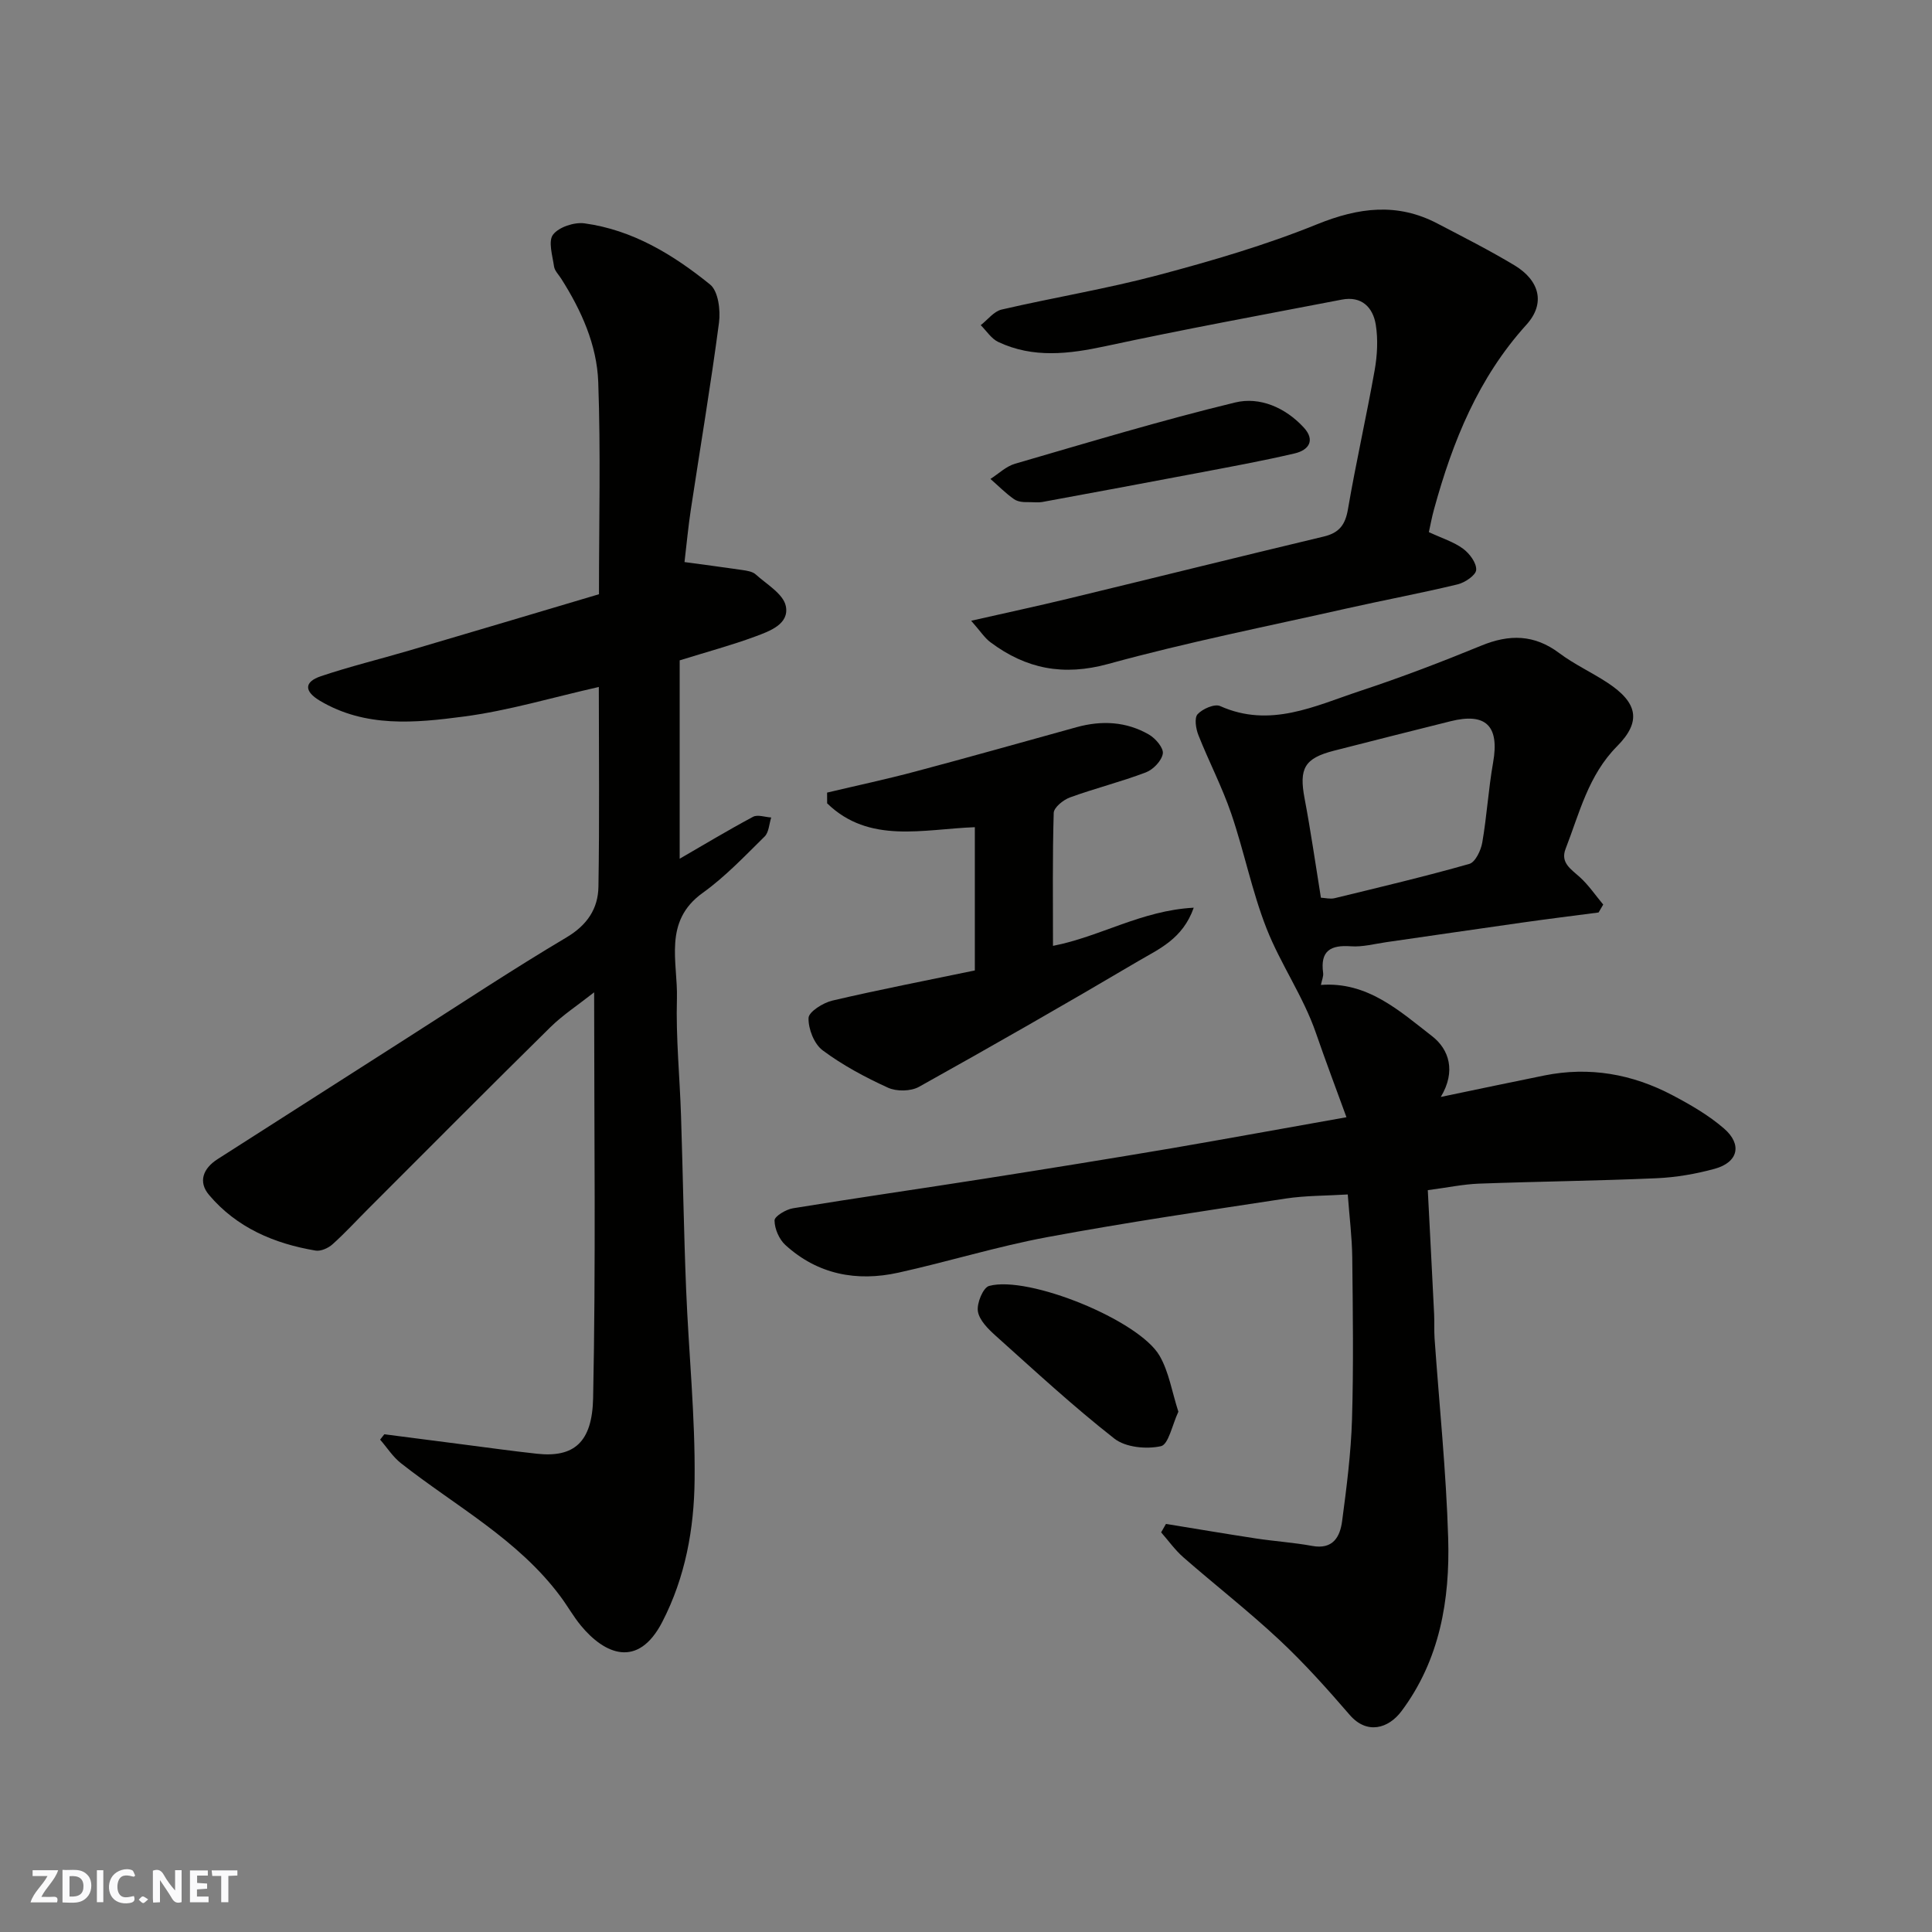
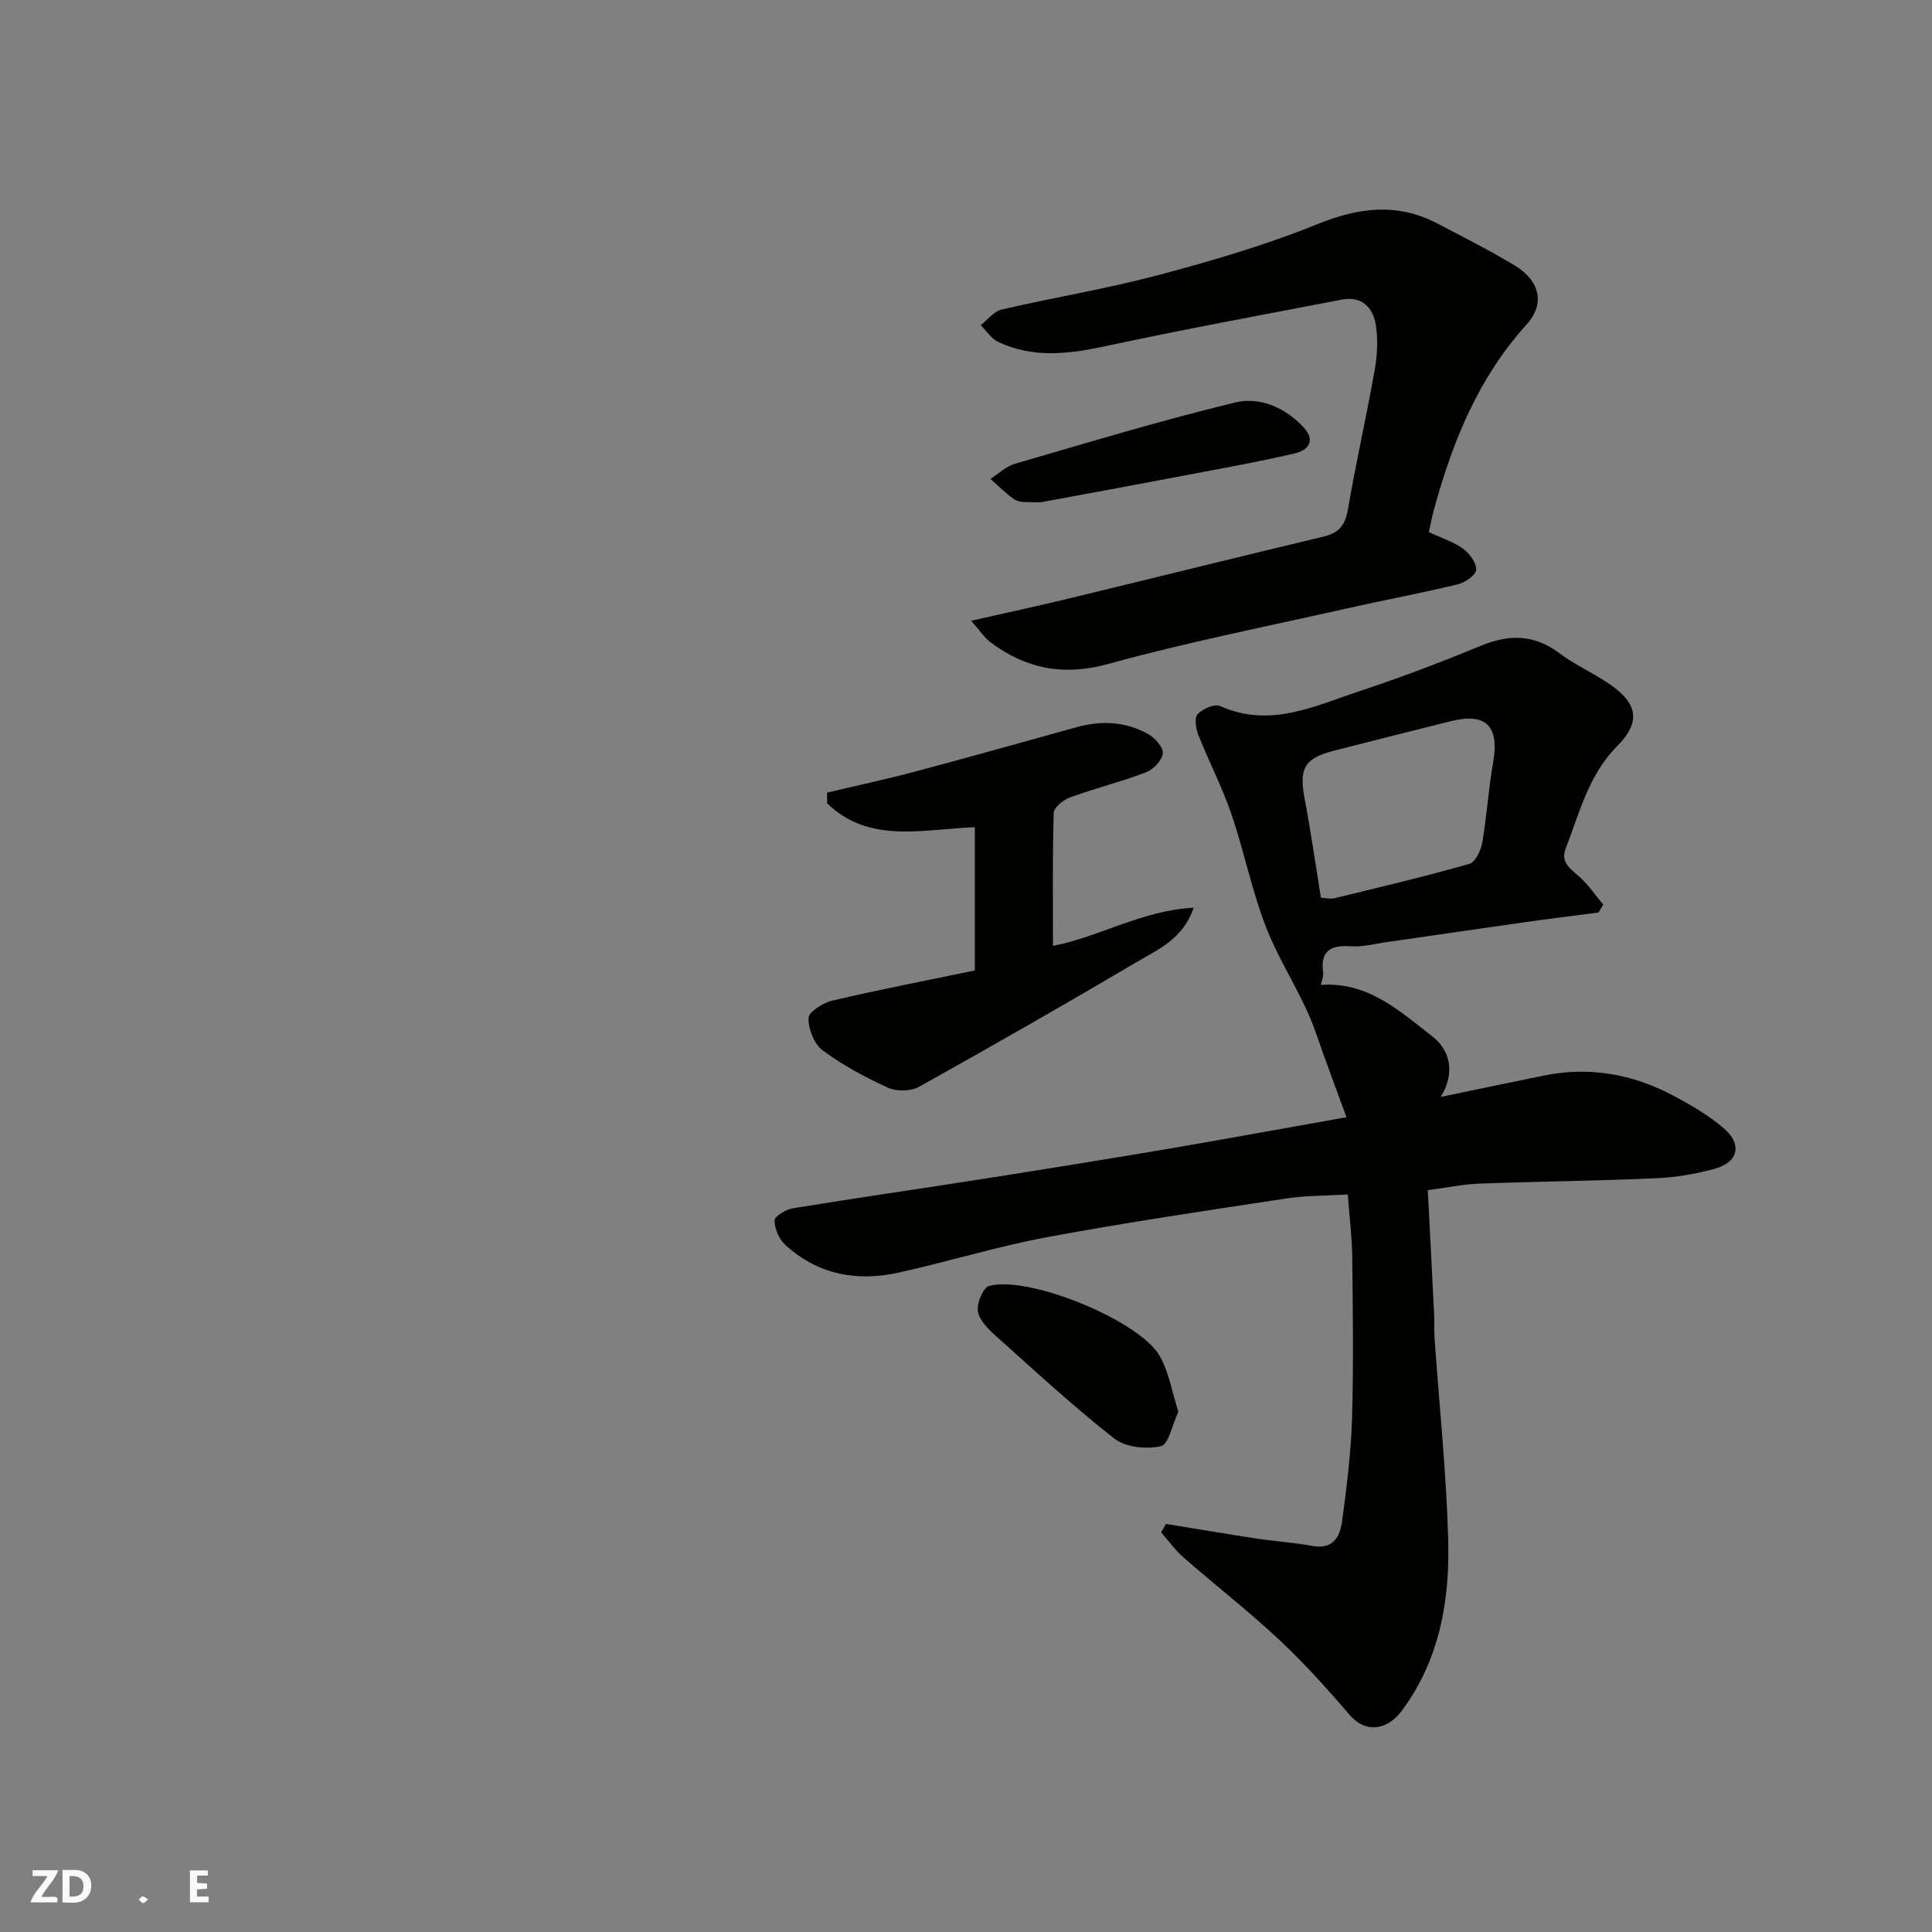
<svg xmlns="http://www.w3.org/2000/svg" enable-background="new 0 0 400 400" viewBox="0 0 400 400">
  <rect x="0" y="0" width="400" height="400" fill="#808080" stroke="none" />
  <g fill="#fafafb">
-     <path d="m37.59 393.81c-.92.31-1.52.05-2-.78-.7-1.2-1.52-2.34-2.47-3.78v4.59c-.55.03-.95.05-1.41.07-.03-.37-.06-.64-.06-.91 0-1.91 0-3.81 0-5.7 1.13-.41 1.77-.03 2.29.91.62 1.11 1.38 2.14 2.31 3.19v-4.2h1.35v6.61z" />
    <path d="m12.94 393.88v-6.75c1.9.19 3.93-.54 5.37 1.29.8 1.01.78 2.88.03 3.97-1.37 1.97-3.4 1.51-5.4 1.49m1.45-1.22c2.04.12 2.92-.58 2.89-2.21-.03-1.51-.98-2.19-2.89-2z" />
    <path d="m11.81 393.87h-5.49c.68-2.18 2.47-3.48 3.51-5.45h-3.08v-1.21h5.29c-.71 2.13-2.44 3.48-3.47 5.51.86 0 1.63.04 2.39-.01.79-.05 1.14.21.85 1.16" />
    <path d="m39.33 393.86v-6.61h3.7v1.07h-2.22v1.52c.68.04 1.34.09 2.07.13v1.07c-.72.05-1.38.09-2.1.14v1.48h2.4v1.19h-3.85z" />
-     <path d="m27.71 388.56c-1.15-.3-2.46-.61-3.1.64-.37.73-.41 1.93-.06 2.67.63 1.35 1.99.93 3.17.68.35.94-.01 1.32-.93 1.46-1.62.25-3.05-.27-3.76-1.48-.73-1.24-.6-3.03.31-4.17.88-1.11 2.71-1.7 4-1.16.32.13.44.74.65 1.12-.1.08-.19.16-.28.24" />
-     <path d="m49.15 387.24v1.07c-.59.02-1.17.05-1.87.08v5.44h-1.48v-5.44h-1.85c-.05-.4-.08-.73-.13-1.15z" />
-     <path d="m20.06 387.21h1.33v6.62h-1.33z" />
    <path d="m30.68 393.25c-.49.38-.8.79-1.05.76-.32-.05-.6-.45-.9-.7.26-.24.51-.64.8-.67.29-.04.62.3 1.15.61" />
  </g>
-   <path d="m79.57 296.95c5.5.71 10.99 1.43 16.49 2.13 5.03.65 10.06 1.35 15.1 1.9 7.73.85 11.45-2.42 11.64-11.52.57-27.65.21-55.31.21-84.01-3.44 2.71-6.51 4.71-9.07 7.23-12.63 12.44-25.13 25.02-37.67 37.56-2.47 2.47-4.84 5.06-7.44 7.39-.87.78-2.41 1.47-3.49 1.29-8.58-1.44-16.34-4.75-22.06-11.52-2.29-2.7-1.25-5.48 1.75-7.4 13.06-8.34 26.1-16.7 39.16-25.03 11-7.02 21.88-14.23 33.09-20.89 4.3-2.55 6.54-5.94 6.62-10.48.23-13.78.08-27.57.08-41.37-9.62 2.17-18.71 4.91-28 6.13-10.02 1.32-20.34 2.33-29.77-3.29-3.26-1.95-3.27-3.89.23-5.07 5.98-2.01 12.14-3.51 18.2-5.29 13.08-3.85 26.15-7.75 39.37-11.68 0-14.98.37-29.47-.15-43.93-.28-7.71-3.5-14.85-7.68-21.42-.52-.82-1.34-1.62-1.47-2.5-.32-2.24-1.25-5.23-.21-6.6 1.2-1.57 4.39-2.62 6.5-2.34 9.98 1.36 18.39 6.49 26.02 12.67 1.69 1.37 2.18 5.31 1.84 7.89-1.7 12.93-3.88 25.8-5.83 38.7-.54 3.55-.87 7.14-1.31 10.87 4.31.59 8.16 1.08 12 1.65.94.14 2.07.31 2.72.89 2.28 2.06 5.71 4.03 6.25 6.55.79 3.75-3.35 5.22-6.35 6.33-4.87 1.8-9.9 3.15-15.62 4.93v41.07c4.69-2.71 9.87-5.83 15.19-8.68.95-.51 2.49.07 3.76.14-.43 1.34-.48 3.07-1.36 3.94-4.12 4.05-8.15 8.32-12.82 11.67-8.27 5.92-5.13 14.34-5.34 21.88-.23 8.09.59 16.2.85 24.3.39 11.93.57 23.87 1.05 35.8.53 13.21 1.91 26.41 1.76 39.6-.11 10.07-1.9 20.07-6.68 29.34-5.06 9.81-12 6.68-16.87.77-1.55-1.88-2.75-4.04-4.21-6-8.8-11.85-21.75-18.73-33.04-27.61-1.68-1.32-2.88-3.24-4.31-4.88.28-.36.57-.74.87-1.11z" fill="#010100" />
  <path d="m278.77 231.31c-2.16-5.93-4.32-11.64-6.31-17.41-2.63-7.63-7.34-14.28-10.25-21.71-3.02-7.69-4.62-15.92-7.3-23.75-1.89-5.53-4.63-10.77-6.79-16.23-.53-1.33-.88-3.57-.17-4.34 1.03-1.12 3.52-2.2 4.66-1.69 10.34 4.63 19.61-.02 28.97-3.12 8.48-2.8 16.85-6 25.11-9.39 5.81-2.39 10.97-2.33 16.14 1.55 3.12 2.34 6.74 3.99 10 6.14 6.21 4.09 7.08 7.99 1.99 13.12-5.99 6.03-7.8 13.85-10.68 21.26-1.14 2.92 1.18 4.24 2.99 5.9s3.22 3.75 4.8 5.64c-.32.54-.64 1.09-.96 1.64-5.27.69-10.56 1.34-15.82 2.09-9.39 1.33-18.77 2.71-28.16 4.06-2.42.35-4.88 1.02-7.28.85-4.22-.31-6.4.92-5.77 5.5.1.72-.26 1.49-.46 2.5 9.64-.73 16.27 5.38 23.02 10.61 3.49 2.7 5.01 7.24 1.8 12.58 7.88-1.64 14.64-3.07 21.42-4.44 9.35-1.89 18.22-.31 26.56 4.09 3.73 1.97 7.47 4.13 10.64 6.87 3.85 3.32 2.95 7.01-1.89 8.35-3.9 1.07-8 1.78-12.03 1.96-12.26.54-24.53.67-36.8 1.12-3.24.12-6.47.81-10.59 1.35.44 8.57.89 17.11 1.31 25.66.08 1.66-.02 3.34.09 5 .97 13.8 2.41 27.59 2.82 41.41.38 12.75-1.73 25.18-9.67 35.8-2.69 3.6-7.15 4.91-10.72.77-4.65-5.39-9.42-10.72-14.61-15.57-6.36-5.94-13.25-11.31-19.81-17.04-1.73-1.51-3.09-3.44-4.62-5.18.33-.58.67-1.16 1-1.75 6.2 1.01 12.4 2.06 18.62 3.01 3.88.59 7.82.84 11.68 1.55 4.28.78 5.74-1.88 6.17-5.13.93-7 1.83-14.03 2.05-21.07.33-11.16.17-22.33.05-33.49-.05-4.25-.59-8.5-.93-13.08-4.51.28-8.74.22-12.87.85-16.47 2.51-32.95 4.94-49.32 7.98-10.38 1.93-20.52 5.08-30.84 7.36-8.63 1.91-16.71.38-23.4-5.72-1.3-1.18-2.24-3.36-2.25-5.09-.01-.86 2.37-2.29 3.82-2.52 13.22-2.16 26.49-4.06 39.73-6.14 12.91-2.03 25.81-4.11 38.69-6.29 11.57-1.99 23.13-4.11 36.17-6.42zm-5.29-45.45c.93.05 1.95.32 2.84.1 9.32-2.27 18.67-4.48 27.89-7.1 1.24-.35 2.4-2.8 2.68-4.43.95-5.48 1.27-11.07 2.24-16.55 1.34-7.56-1.45-10.4-8.83-8.55-8.05 2.02-16.1 4.03-24.14 6.1-6.11 1.57-7.23 3.68-6.06 9.88 1.25 6.58 2.2 13.23 3.38 20.55z" fill="#010100" />
  <path d="m295.83 110.17c2.77 1.29 5.18 2.03 7.09 3.44 1.34.99 2.79 2.93 2.71 4.38-.06 1.09-2.31 2.62-3.82 2.99-7.58 1.83-15.26 3.26-22.87 4.97-16.52 3.72-33.16 7.02-49.48 11.51-9.31 2.56-17.03 1.02-24.4-4.49-1.2-.89-2.05-2.25-3.99-4.45 7.36-1.67 13.65-3.02 19.91-4.53 17.71-4.28 35.39-8.68 53.11-12.91 3.19-.76 4.44-2.44 4.99-5.65 1.65-9.63 3.82-19.17 5.53-28.79.54-3.07.72-6.36.23-9.41-.58-3.59-2.92-5.99-7.02-5.2-16.32 3.14-32.68 6.14-48.93 9.64-7.6 1.63-14.97 2.54-22.21-.87-1.44-.68-2.43-2.29-3.63-3.48 1.43-1.11 2.72-2.86 4.33-3.23 10.78-2.5 21.73-4.29 32.41-7.13 11.13-2.96 22.28-6.22 32.93-10.54 8.6-3.48 16.57-4.49 24.87-.15 5.36 2.8 10.77 5.54 15.95 8.65 5.22 3.14 6.49 7.9 2.48 12.32-9.97 11.01-15.26 24.16-19.1 38.13-.47 1.67-.77 3.38-1.09 4.8z" fill="#010100" />
  <path d="m218.01 195.83c9.8-1.9 18.29-7.32 29.14-7.9-2.29 6.51-7.27 8.57-11.5 11.07-15.02 8.87-30.16 17.53-45.39 26.02-1.69.94-4.62.99-6.4.18-4.72-2.15-9.39-4.65-13.54-7.74-1.76-1.31-2.99-4.44-2.92-6.7.04-1.28 3.01-3.15 4.94-3.6 9.78-2.29 19.65-4.19 29.49-6.24 0-10.11 0-19.72 0-29.66-10.7.4-21.88 3.53-30.58-4.94 0-.74-.01-1.48-.01-2.22 6.1-1.45 12.23-2.75 18.29-4.37 11.14-2.96 22.24-6.1 33.35-9.17 5.2-1.44 10.3-1.19 14.99 1.52 1.36.78 3.06 2.77 2.88 3.94-.23 1.48-1.98 3.31-3.5 3.89-5.15 1.96-10.54 3.3-15.73 5.19-1.38.5-3.33 2.08-3.36 3.21-.27 9.11-.15 18.23-.15 27.52z" fill="#010100" />
  <path d="m243.97 292.28c-1.28 2.72-2.04 6.8-3.62 7.14-3.01.66-7.31.25-9.63-1.57-8.53-6.68-16.51-14.07-24.59-21.31-1.55-1.39-3.38-3.21-3.67-5.05-.26-1.67 1.08-4.91 2.32-5.25 8.14-2.23 31.04 7.09 35.3 14.46 1.94 3.35 2.56 7.48 3.89 11.58z" fill="#010100" />
-   <path d="m212.11 103.95c-.01 0-1.3 0-2.16-.6-1.75-1.22-3.27-2.78-4.89-4.19 1.69-1.08 3.25-2.62 5.1-3.15 15.14-4.4 30.25-8.97 45.56-12.68 5.1-1.24 10.38 1.04 14.19 5.16 2.49 2.69 1.02 4.71-1.84 5.38-6.65 1.56-13.39 2.78-20.1 4.06-10.73 2.04-21.48 4.03-32.22 6.01-.81.14-1.66.01-3.64.01z" fill="#010100" />
+   <path d="m212.11 103.95c-.01 0-1.3 0-2.16-.6-1.75-1.22-3.27-2.78-4.89-4.19 1.69-1.08 3.25-2.62 5.1-3.15 15.14-4.4 30.25-8.97 45.56-12.68 5.1-1.24 10.38 1.04 14.19 5.16 2.49 2.69 1.02 4.71-1.84 5.38-6.65 1.56-13.39 2.78-20.1 4.06-10.73 2.04-21.48 4.03-32.22 6.01-.81.14-1.66.01-3.64.01" fill="#010100" />
</svg>